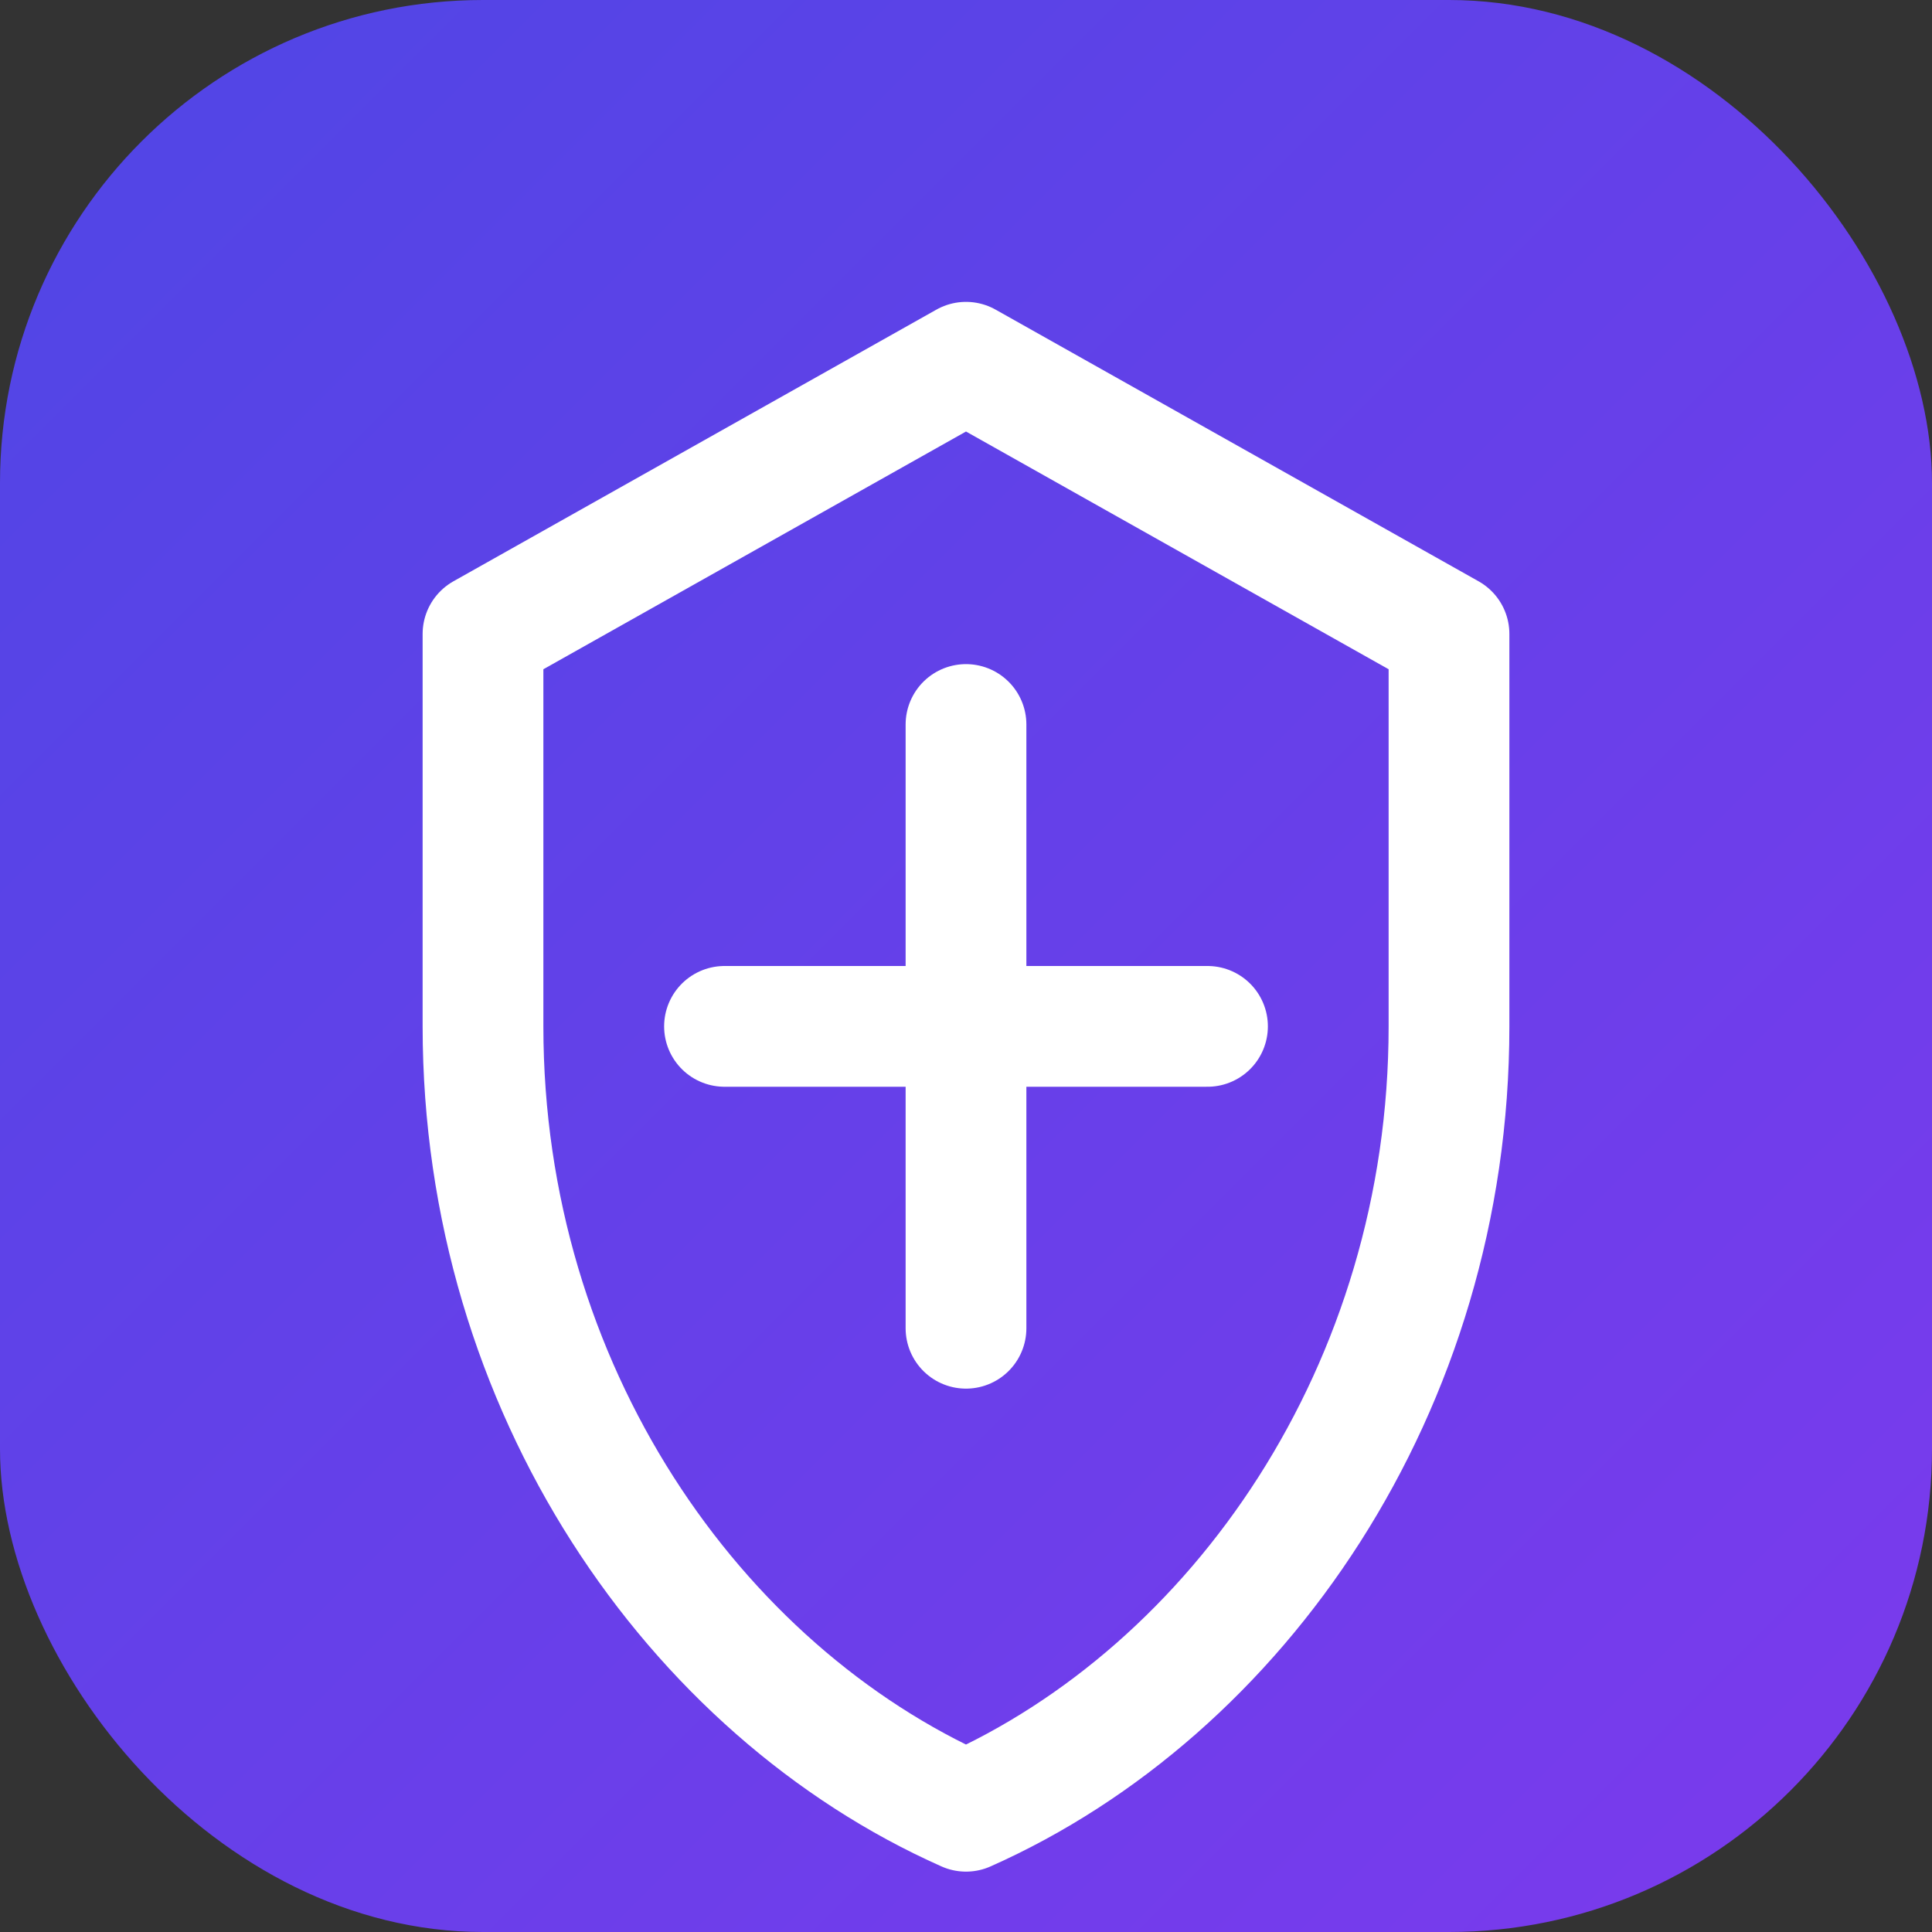
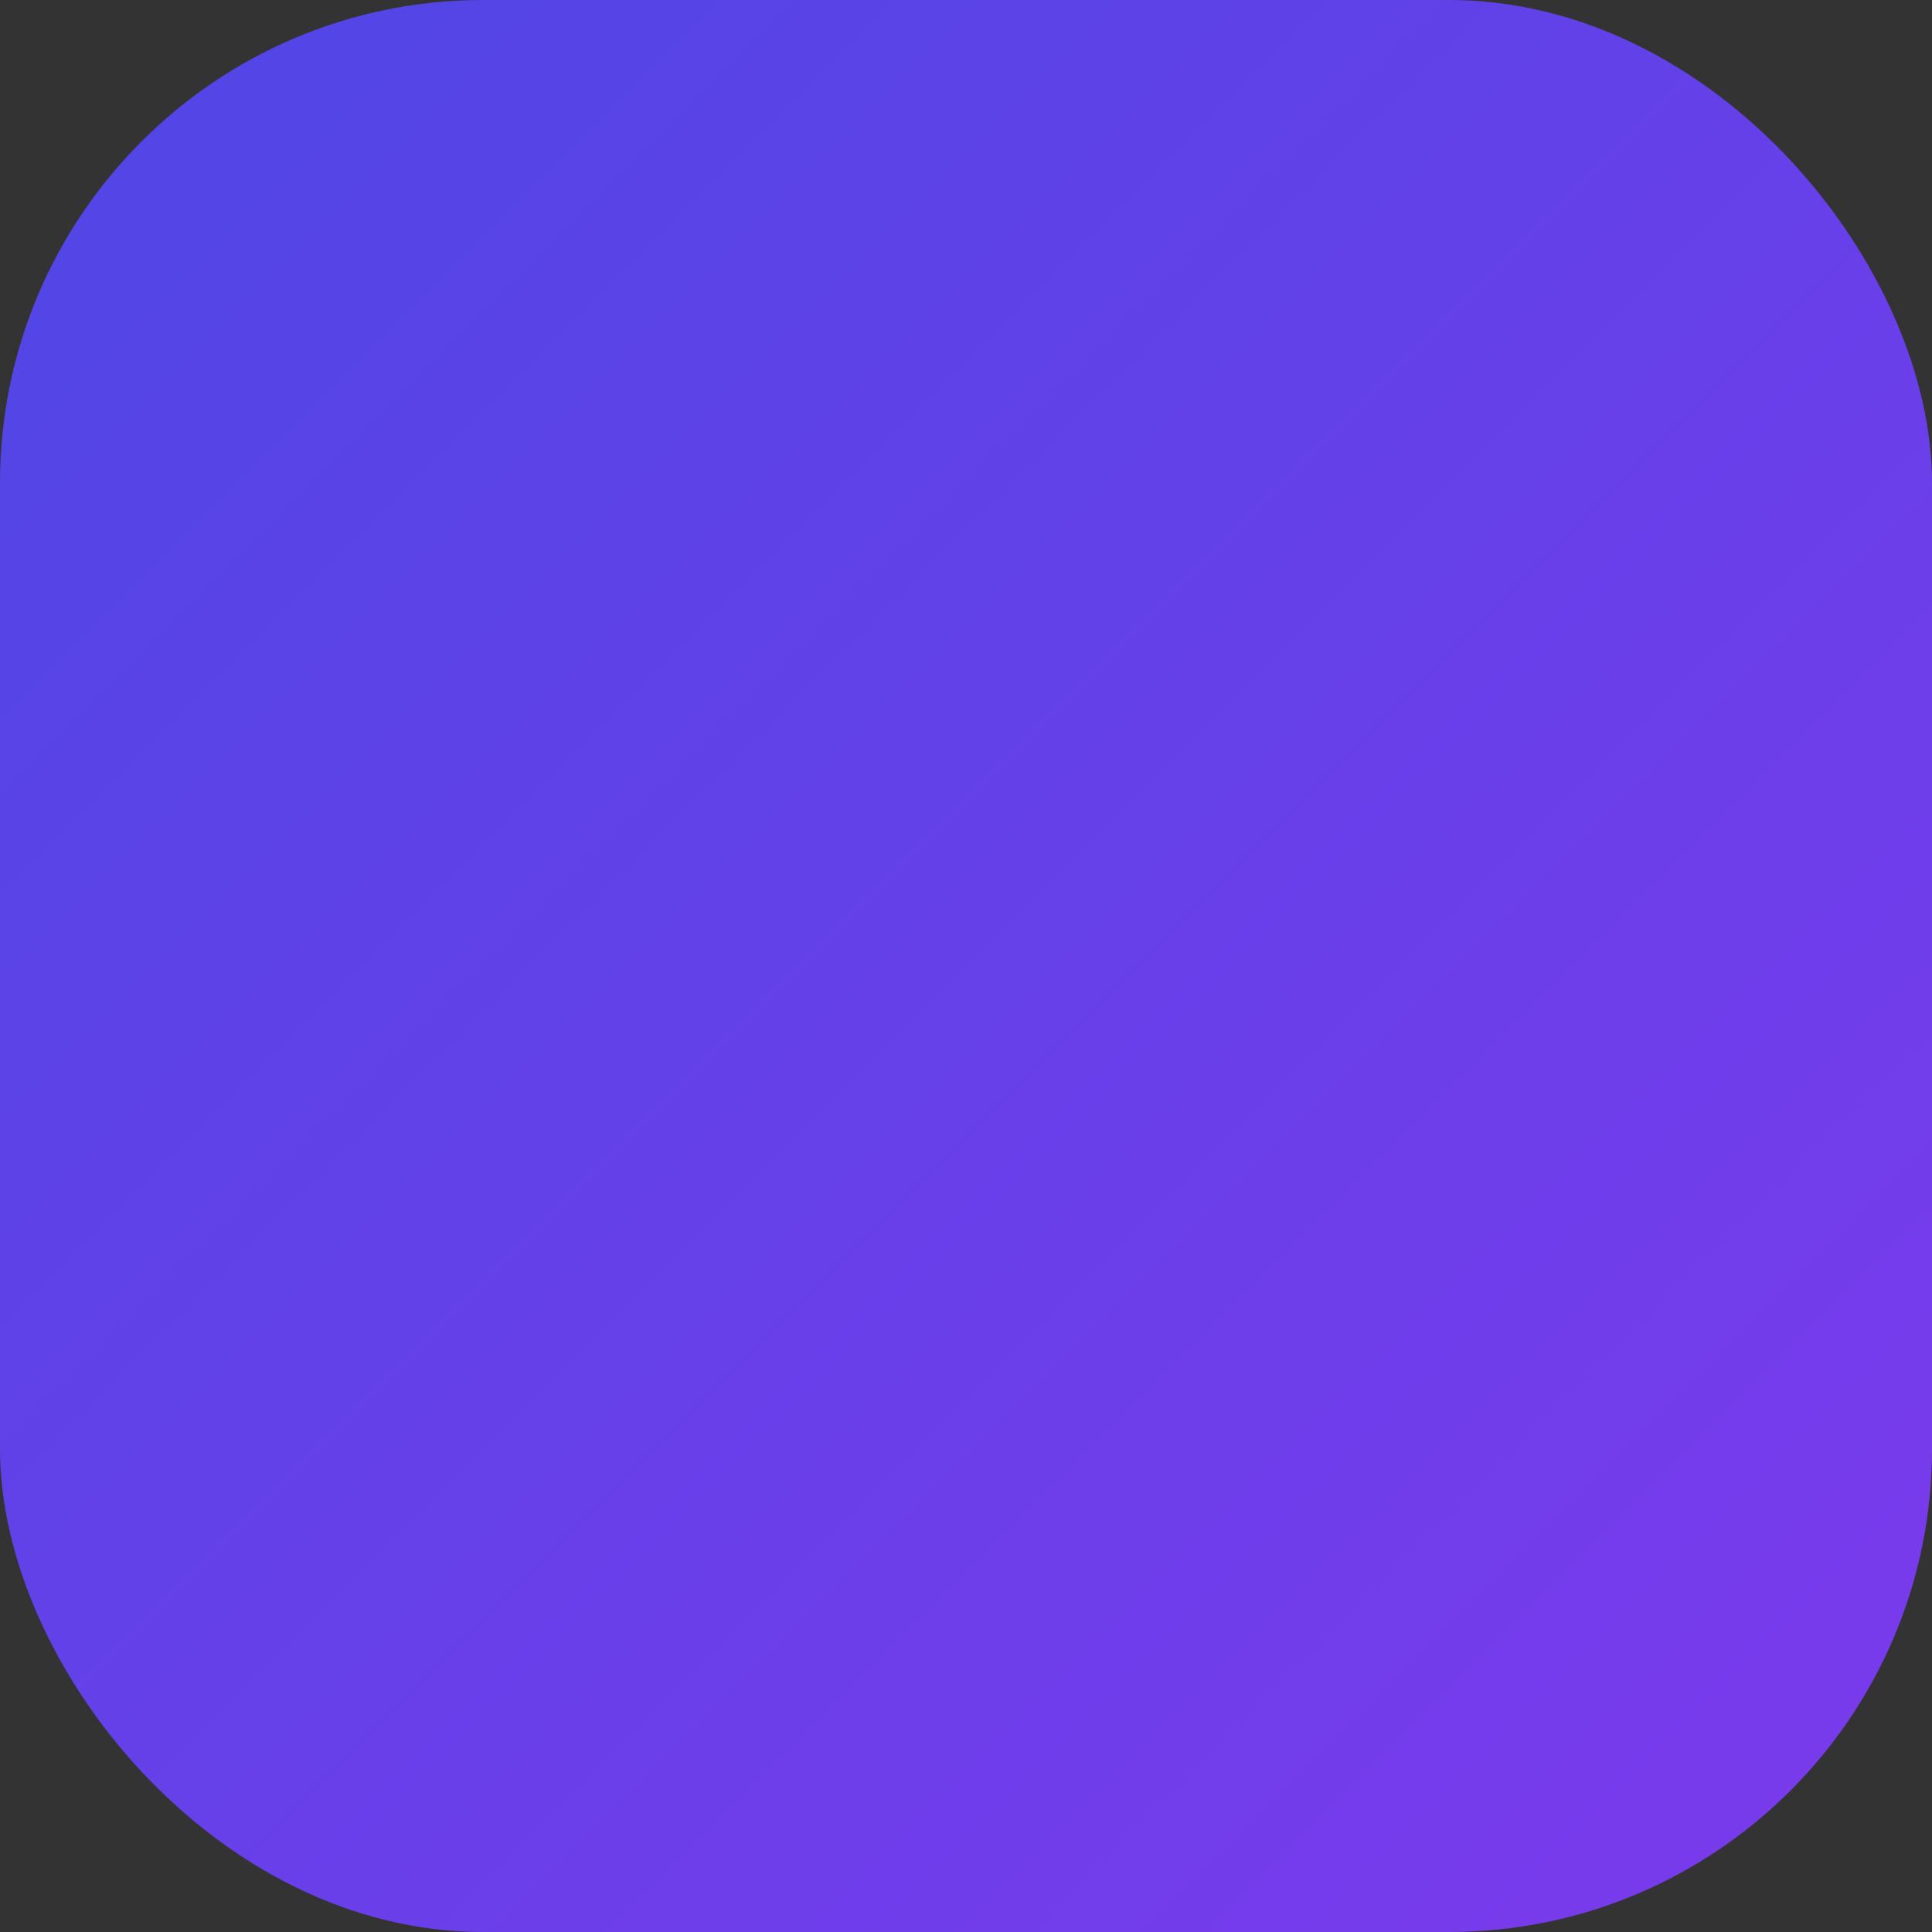
<svg xmlns="http://www.w3.org/2000/svg" viewBox="0 0 512 512">
  <rect x="0" y="0" width="512" height="512" fill="#333333" stroke="none" />
  <defs>
    <linearGradient id="grad1" x1="0%" y1="0%" x2="100%" y2="100%">
      <stop offset="0%" style="stop-color:#4F46E5;stop-opacity:1" />
      <stop offset="100%" style="stop-color:#7C3AED;stop-opacity:1" />
    </linearGradient>
  </defs>
  <rect width="512" height="512" rx="128" fill="url(#grad1)" />
-   <path d="M256 96L128 168V272C128 368 184 448 256 480C328 448 384 368 384 272V168L256 96Z" fill="none" stroke="white" stroke-width="32" stroke-linecap="round" stroke-linejoin="round" />
-   <path d="M256 192V352" stroke="white" stroke-width="32" stroke-linecap="round" stroke-linejoin="round" />
-   <path d="M192 272H320" stroke="white" stroke-width="32" stroke-linecap="round" stroke-linejoin="round" />
</svg>